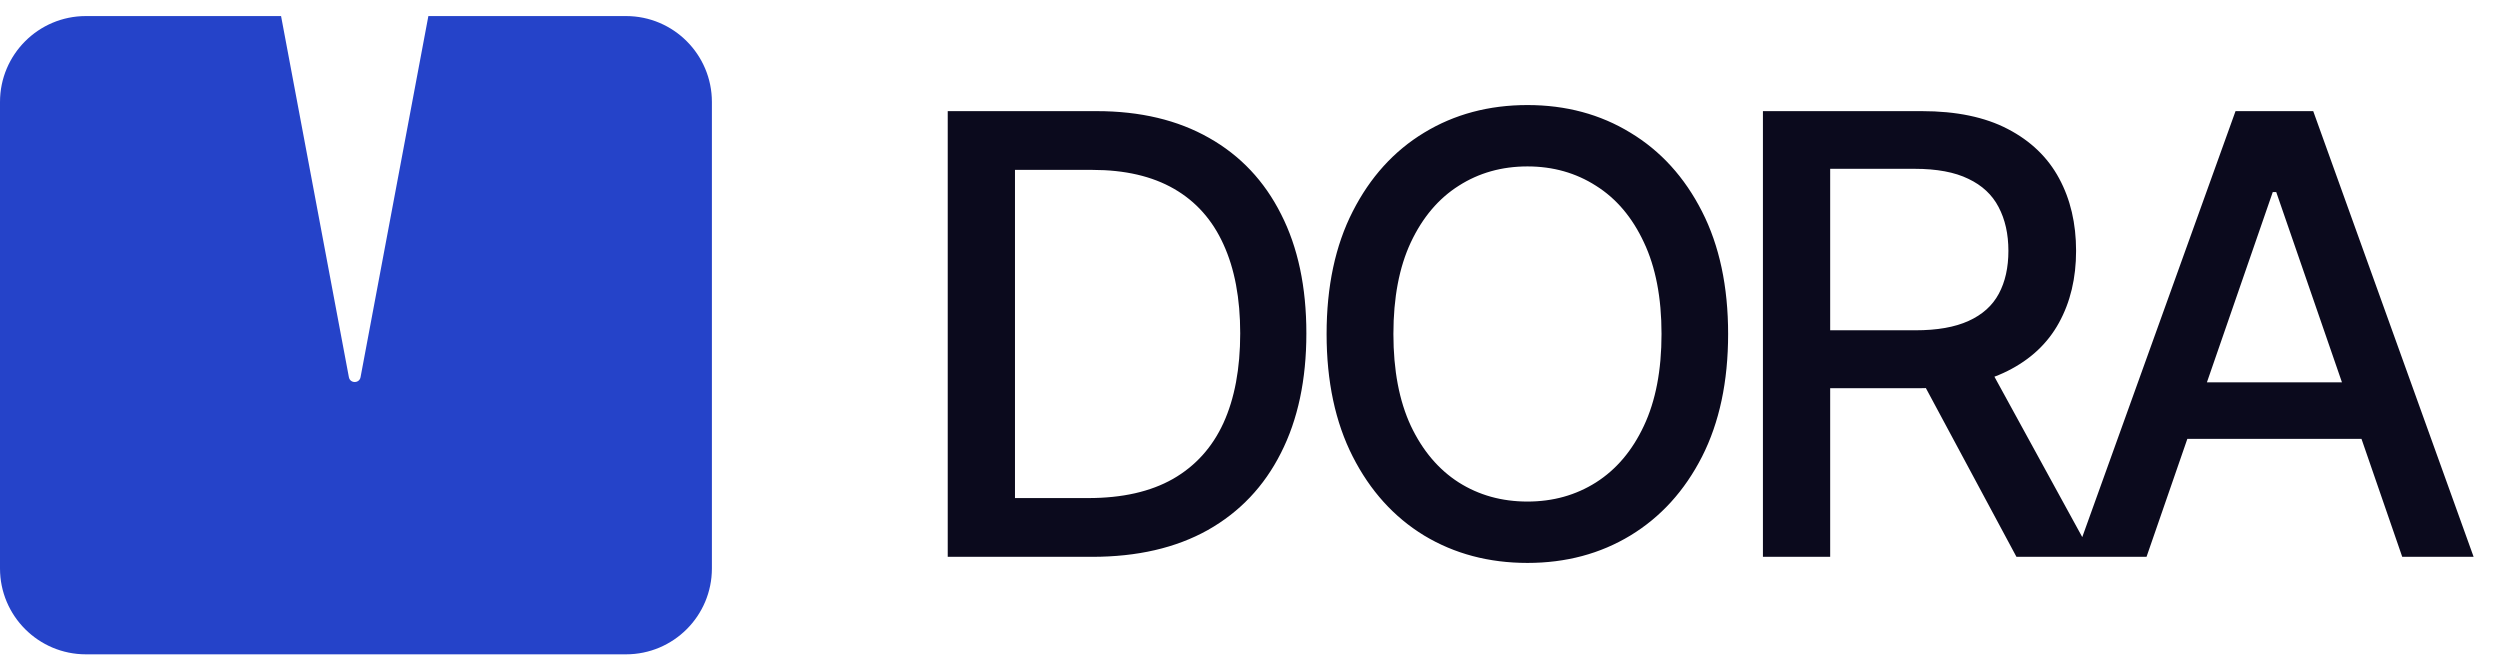
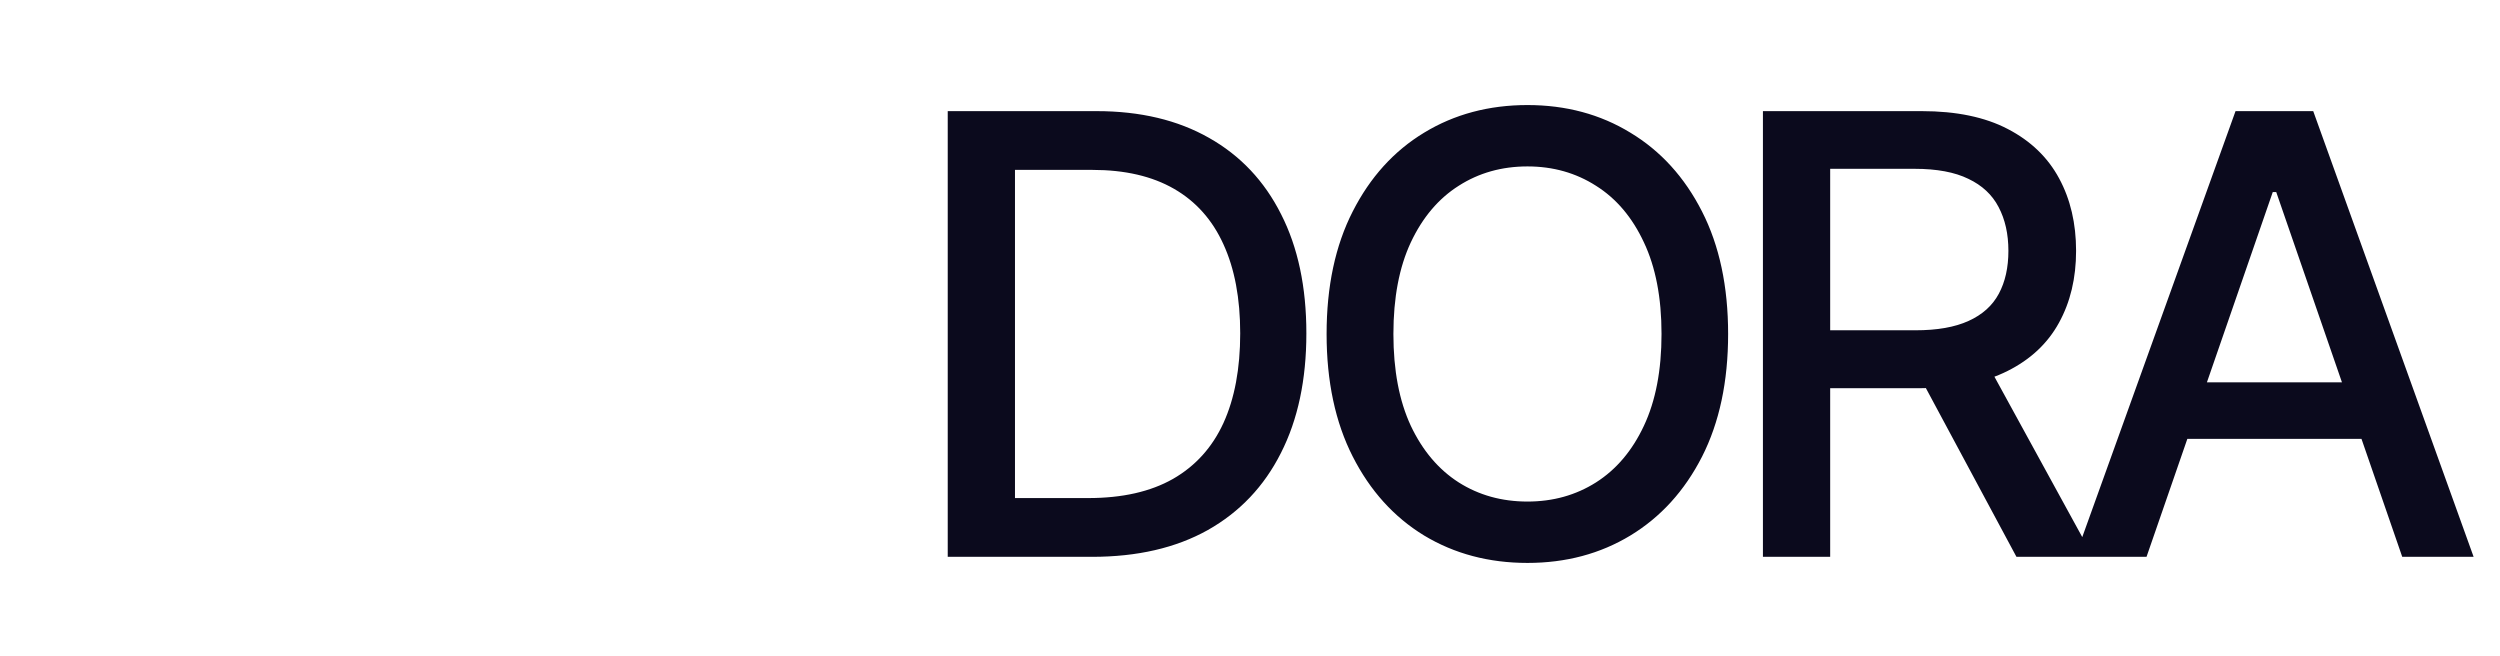
<svg xmlns="http://www.w3.org/2000/svg" width="141" height="37" viewBox="0 0 141 37" fill="none">
-   <path d="M35.306 0.906C37.982 0.906 40.151 3.076 40.151 5.752V32.059C40.151 34.735 37.982 36.904 35.306 36.904H4.846C2.17 36.904 0 34.735 0 32.059V5.752C7.66015e-05 3.076 2.17 0.906 4.846 0.906H15.852L19.677 21.273C19.745 21.636 20.267 21.636 20.335 21.273L24.16 0.906H35.306Z" fill="#2543C9" />
  <path d="M61.59 31.405H53.452V6.268H61.847C64.31 6.268 66.425 6.772 68.193 7.778C69.96 8.776 71.314 10.212 72.255 12.086C73.205 13.952 73.679 16.19 73.679 18.8C73.679 21.418 73.201 23.669 72.243 25.551C71.294 27.433 69.919 28.881 68.119 29.896C66.319 30.902 64.142 31.405 61.59 31.405ZM57.245 28.091H61.381C63.296 28.091 64.887 27.731 66.155 27.011C67.424 26.283 68.373 25.232 69.003 23.857C69.633 22.474 69.948 20.788 69.948 18.8C69.948 16.828 69.633 15.155 69.003 13.78C68.381 12.405 67.452 11.362 66.217 10.65C64.981 9.938 63.447 9.582 61.614 9.582H57.245V28.091ZM97.466 18.837C97.466 21.521 96.975 23.828 95.993 25.759C95.011 27.682 93.665 29.163 91.955 30.202C90.253 31.233 88.317 31.749 86.149 31.749C83.973 31.749 82.029 31.233 80.319 30.202C78.617 29.163 77.275 27.678 76.293 25.747C75.311 23.816 74.82 21.512 74.82 18.837C74.82 16.153 75.311 13.85 76.293 11.927C77.275 9.996 78.617 8.515 80.319 7.484C82.029 6.444 83.973 5.925 86.149 5.925C88.317 5.925 90.253 6.444 91.955 7.484C93.665 8.515 95.011 9.996 95.993 11.927C96.975 13.85 97.466 16.153 97.466 18.837ZM93.71 18.837C93.71 16.791 93.379 15.069 92.716 13.669C92.061 12.262 91.161 11.198 90.015 10.478C88.878 9.75 87.589 9.386 86.149 9.386C84.701 9.386 83.408 9.75 82.271 10.478C81.133 11.198 80.233 12.262 79.57 13.669C78.916 15.069 78.588 16.791 78.588 18.837C78.588 20.883 78.916 22.609 79.57 24.016C80.233 25.416 81.133 26.479 82.271 27.208C83.408 27.928 84.701 28.288 86.149 28.288C87.589 28.288 88.878 27.928 90.015 27.208C91.161 26.479 92.061 25.416 92.716 24.016C93.379 22.609 93.71 20.883 93.71 18.837ZM99.429 31.405V6.268H108.389C110.336 6.268 111.953 6.604 113.237 7.275C114.53 7.946 115.496 8.875 116.134 10.061C116.772 11.239 117.091 12.602 117.091 14.148C117.091 15.687 116.768 17.041 116.122 18.211C115.483 19.373 114.518 20.277 113.225 20.923C111.94 21.57 110.324 21.893 108.377 21.893H101.589V18.628H108.033C109.26 18.628 110.259 18.452 111.028 18.1C111.805 17.749 112.374 17.237 112.734 16.566C113.094 15.895 113.274 15.089 113.274 14.148C113.274 13.199 113.09 12.377 112.722 11.681C112.362 10.986 111.793 10.454 111.016 10.086C110.246 9.709 109.236 9.521 107.984 9.521H103.222V31.405H99.429ZM111.838 20.064L118.049 31.405H113.728L107.64 20.064H111.838ZM121.064 31.405H117.039L126.084 6.268H130.466L139.512 31.405H135.486L128.38 10.834H128.183L121.064 31.405ZM121.74 21.562H134.799V24.753H121.74V21.562Z" fill="#0B0A1D" />
</svg>